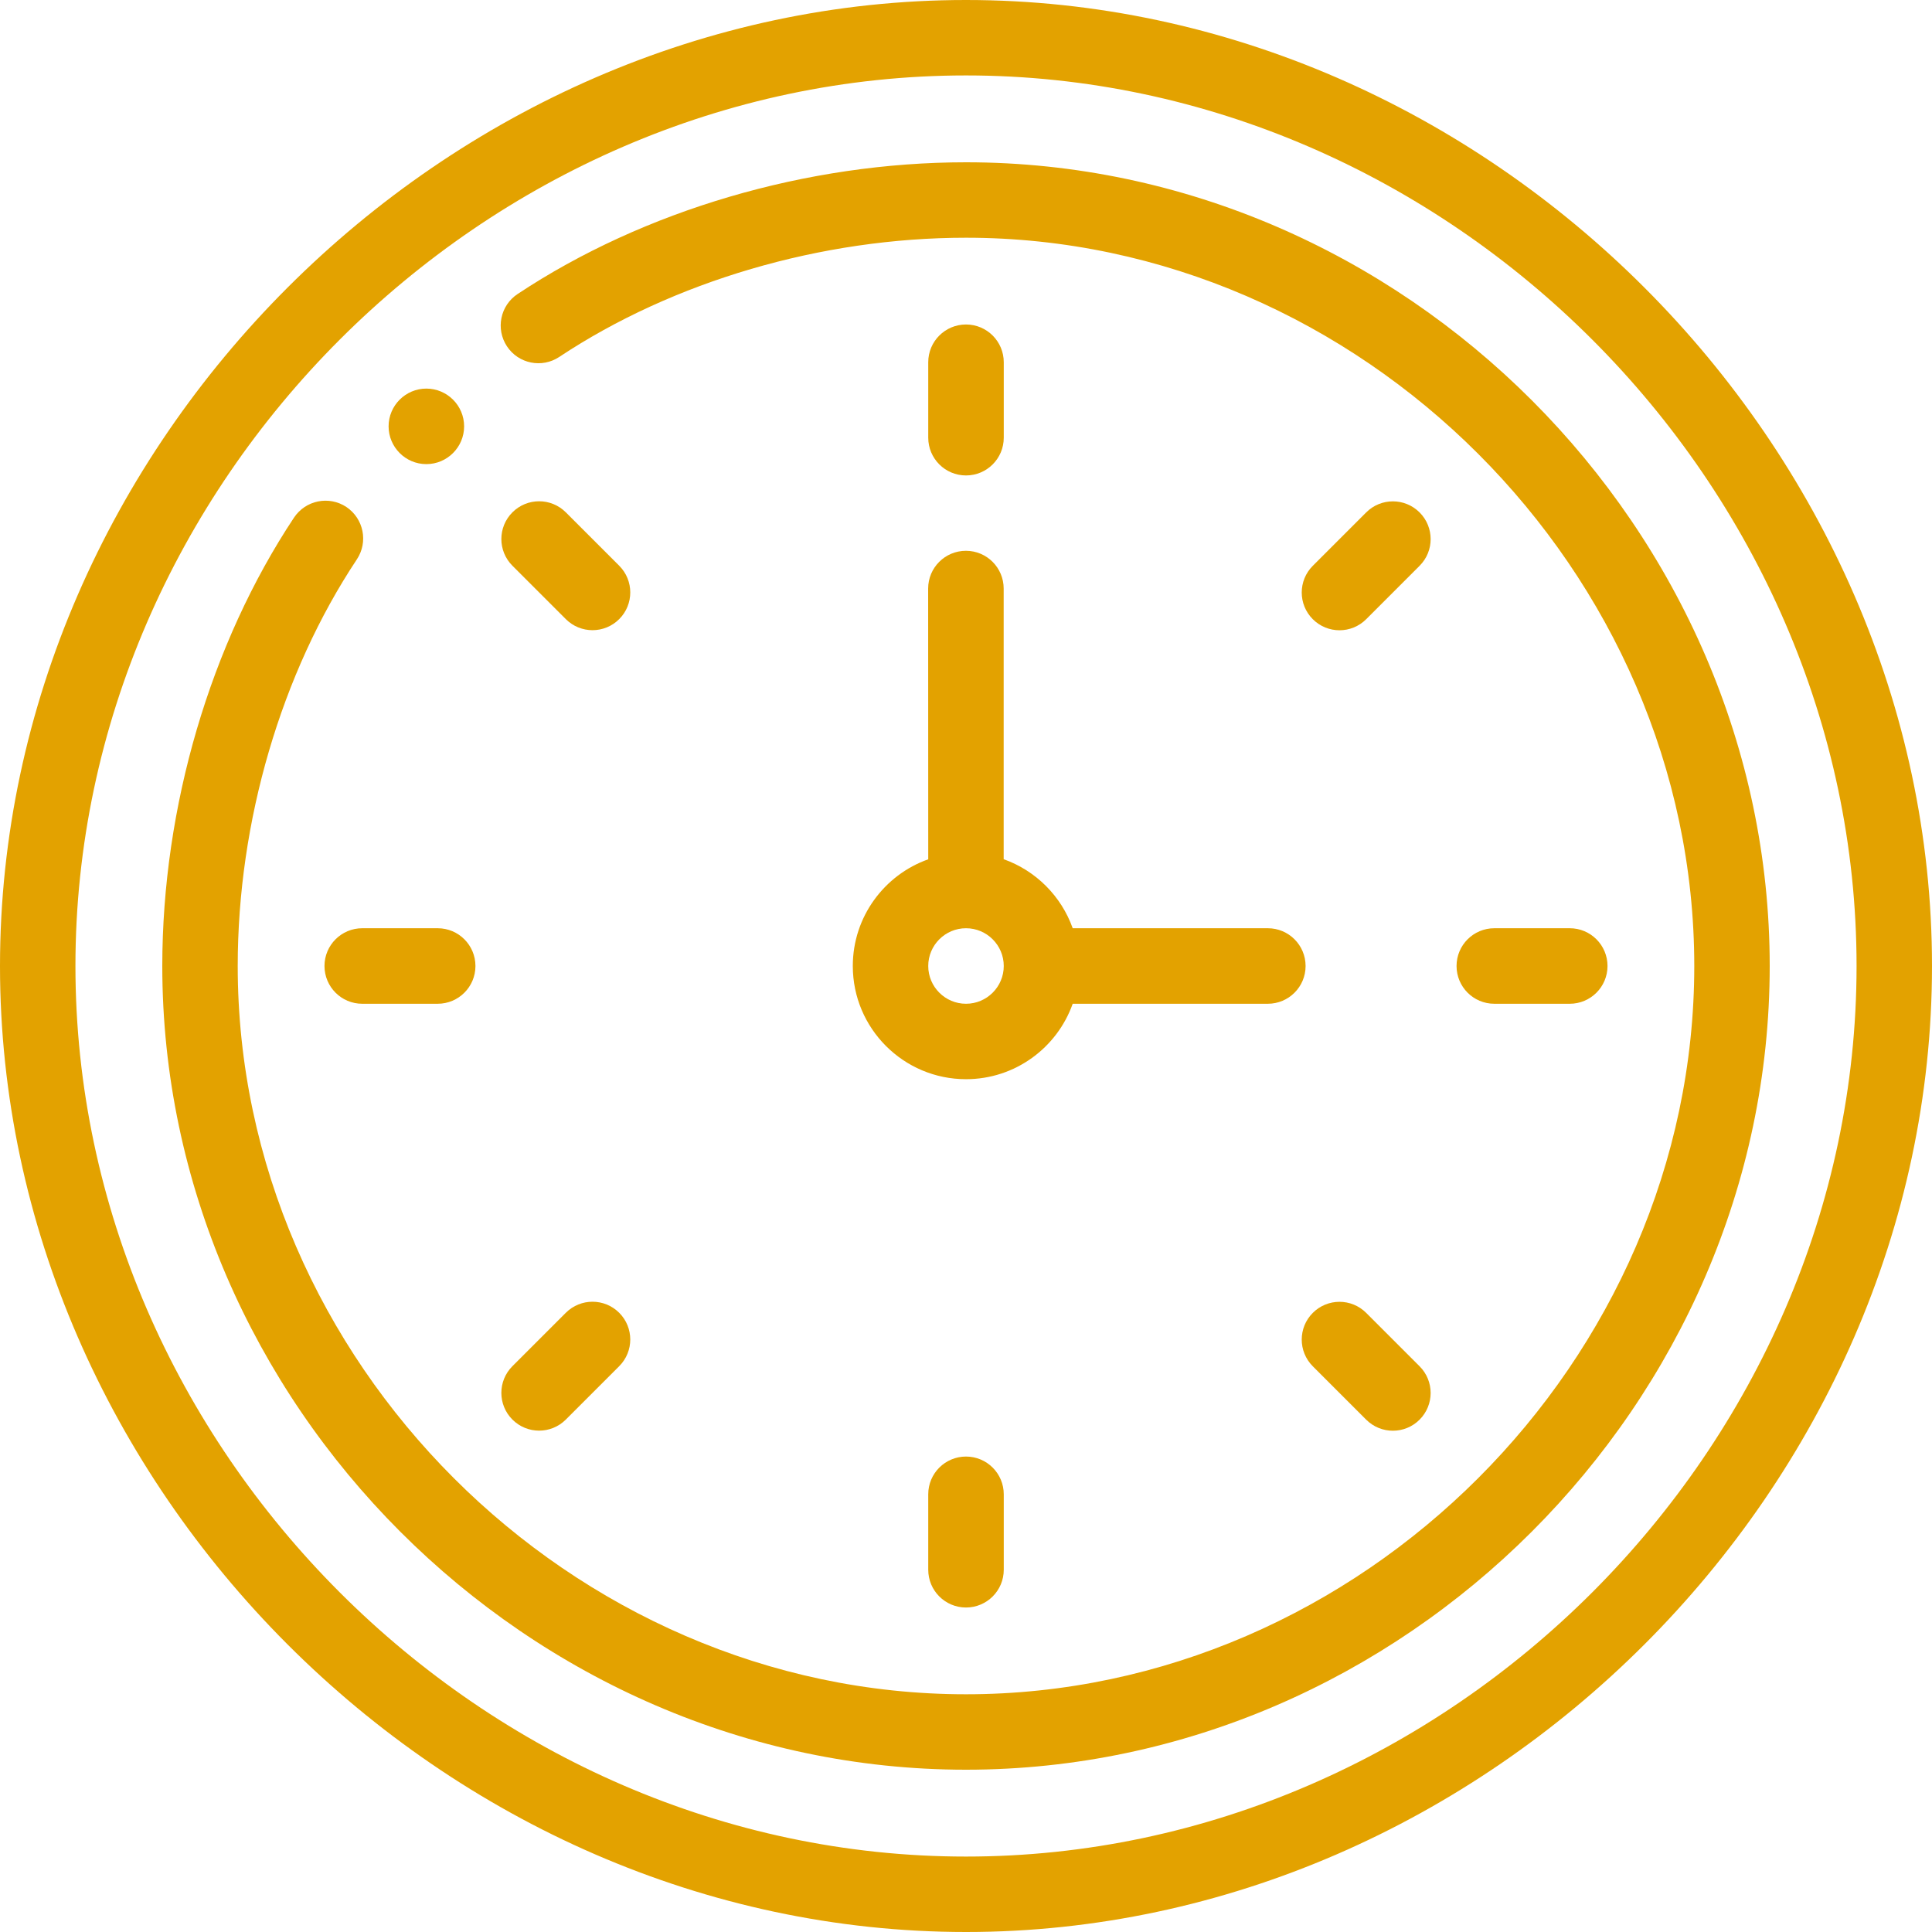
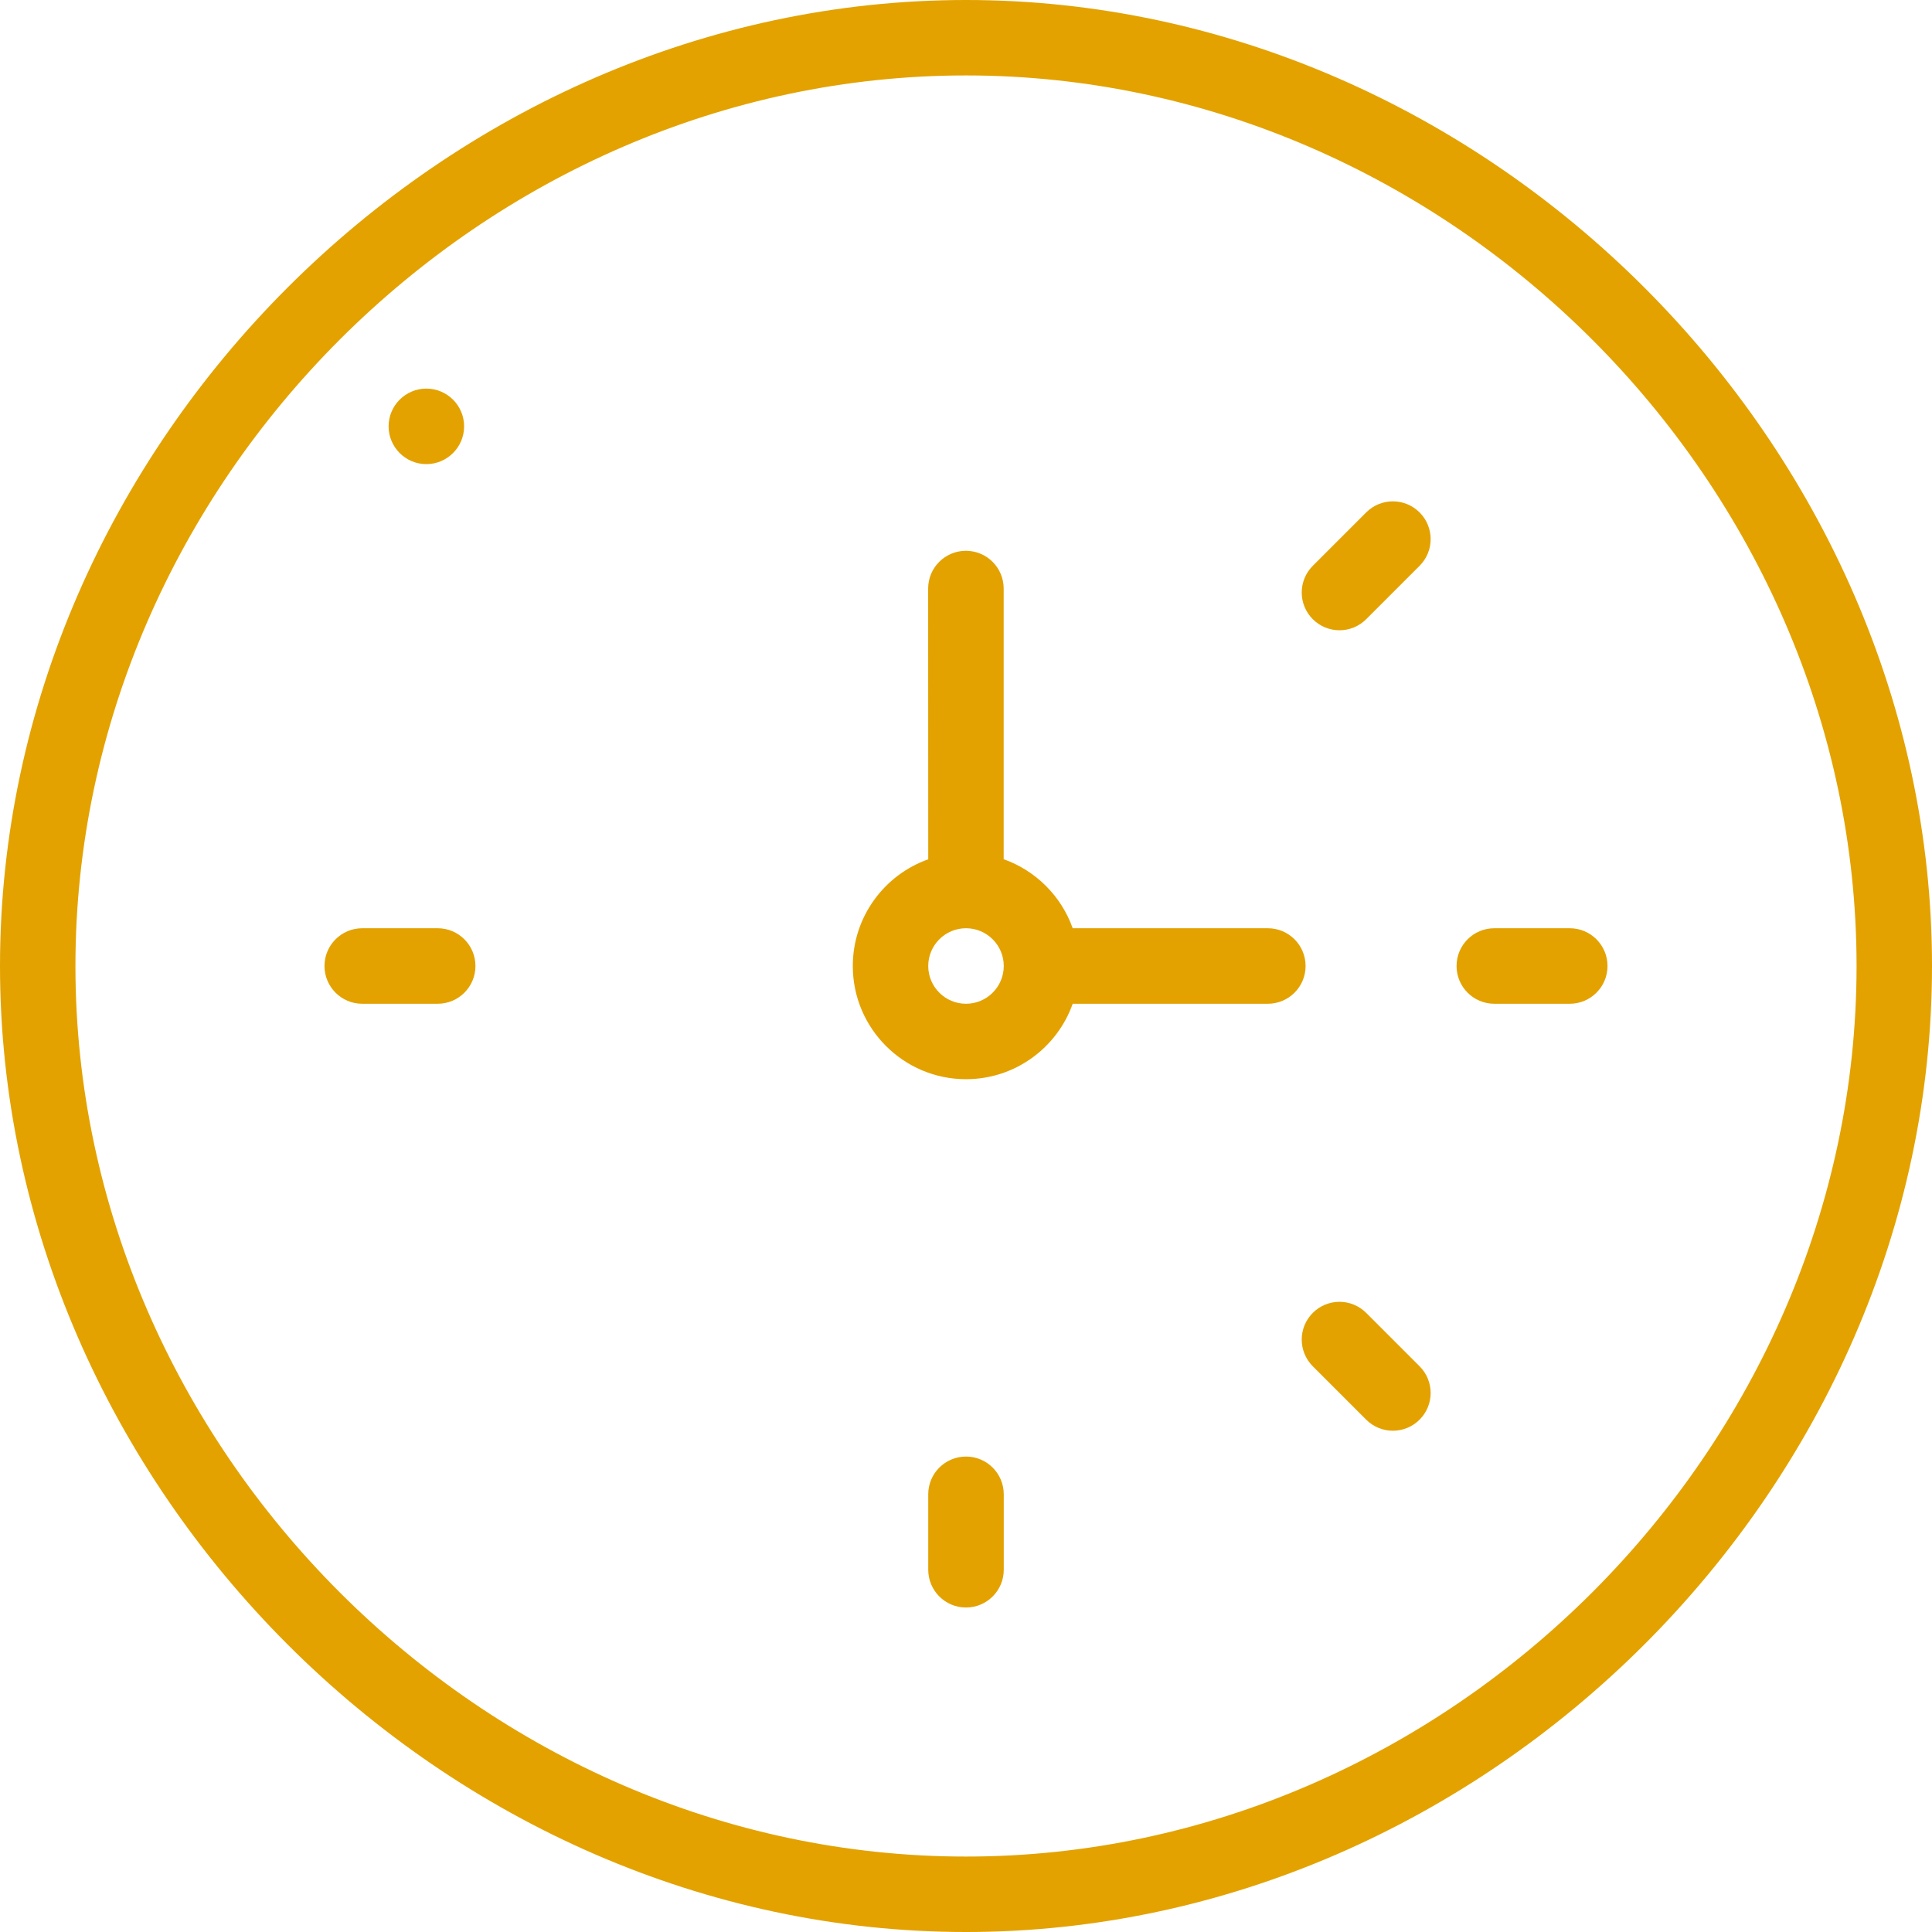
<svg xmlns="http://www.w3.org/2000/svg" id="SVGDoc" width="22" height="22" version="1.1" viewBox="0 0 22 22">
  <defs />
  <desc>Generated with Avocode.</desc>
  <g>
    <g>
      <title>wall-clock</title>
      <g>
        <title>Path 2428</title>
        <path d="M4.855,5.285c0.237,0 0.43,-0.193 0.43,-0.43c0,-0.238 -0.194,-0.43 -0.43,-0.43c-0.237,0 -0.43,0.193 -0.43,0.43c0,0.235 0.191,0.43 0.43,0.43z" fill="#e3a200" fill-opacity="1" />
      </g>
      <g>
        <title>Path 2429</title>
        <path d="M11,21.141c-5.497,0 -10.141,-4.644 -10.141,-10.141c0,-5.497 4.644,-10.141 10.141,-10.141c5.497,0 10.141,4.644 10.141,10.141c0,5.497 -4.644,10.141 -10.141,10.141zM11,0c-5.931,0 -11,5.062 -11,11c0,5.926 5.057,11 11,11c5.926,0 11,-5.058 11,-11c0,-5.926 -5.058,-11 -11,-11z" fill="#e3a200" fill-opacity="1" />
      </g>
      <g>
        <title>Path 2430</title>
-         <path d="M11,1.848c-1.809,0 -3.67,0.547 -5.106,1.5c-0.198,0.131 -0.252,0.398 -0.121,0.596c0.131,0.198 0.398,0.252 0.596,0.12c1.299,-0.862 2.987,-1.357 4.631,-1.357c4.495,0 8.293,3.798 8.293,8.293c0,4.495 -3.798,8.293 -8.293,8.293c-4.495,0 -8.293,-3.798 -8.293,-8.293c0,-1.644 0.494,-3.332 1.357,-4.631c0.131,-0.198 0.077,-0.464 -0.12,-0.596c-0.198,-0.131 -0.464,-0.077 -0.596,0.121c-0.953,1.436 -1.5,3.297 -1.5,5.106c0,4.972 4.173,9.152 9.152,9.152c4.975,0 9.152,-4.175 9.152,-9.152c0,-4.968 -4.166,-9.152 -9.152,-9.152z" fill="#e3a200" fill-opacity="1" />
      </g>
      <g>
        <title>Path 2431</title>
        <path d="M11,11.43c-0.237,0 -0.43,-0.193 -0.43,-0.43c0,-0.237 0.193,-0.43 0.43,-0.43c0.237,0 0.43,0.193 0.43,0.43c0,0.237 -0.193,0.43 -0.43,0.43zM10.57,9.785c-0.5,0.177 -0.859,0.655 -0.859,1.215c0,0.711 0.578,1.289 1.289,1.289c0.56,0 1.038,-0.359 1.215,-0.859h2.222c0.237,0 0.43,-0.192 0.43,-0.43c0,-0.237 -0.192,-0.43 -0.43,-0.43h-2.222c-0.13,-0.366 -0.42,-0.656 -0.786,-0.786v-3.082c0,-0.237 -0.192,-0.43 -0.43,-0.43c-0.237,0 -0.43,0.192 -0.43,0.43z" fill="#e3a200" fill-opacity="1" />
      </g>
      <g>
        <title>Path 2432</title>
-         <path d="M11,5.414c0.237,0 0.43,-0.192 0.43,-0.43v-0.859c0,-0.237 -0.192,-0.43 -0.43,-0.43c-0.237,0 -0.43,0.192 -0.43,0.43v0.859c0,0.237 0.192,0.43 0.43,0.43z" fill="#e3a200" fill-opacity="1" />
      </g>
      <g>
        <title>Path 2433</title>
        <path d="M10.57,17.016v0v0.859c0,0.237 0.192,0.43 0.43,0.43c0.237,0 0.43,-0.192 0.43,-0.43v-0.859c0,-0.237 -0.192,-0.43 -0.43,-0.43c-0.237,0 -0.43,0.192 -0.43,0.43z" fill="#e3a200" fill-opacity="1" />
      </g>
      <g>
        <title>Path 2434</title>
        <path d="M4.125,10.57c-0.237,0 -0.43,0.192 -0.43,0.43c0,0.237 0.192,0.43 0.43,0.43h0.859c0.237,0 0.43,-0.192 0.43,-0.43c0,-0.237 -0.192,-0.43 -0.43,-0.43z" fill="#e3a200" fill-opacity="1" />
      </g>
      <g>
        <title>Path 2435</title>
        <path d="M17.875,11.43c0.237,0 0.43,-0.192 0.43,-0.43c0,-0.237 -0.192,-0.43 -0.43,-0.43h-0.859c-0.237,0 -0.43,0.192 -0.43,0.43c0,0.237 0.192,0.43 0.43,0.43z" fill="#e3a200" fill-opacity="1" />
      </g>
      <g>
        <title>Path 2436</title>
-         <path d="M5.835,16.165c0.168,0.168 0.44,0.168 0.608,0l0.608,-0.608c0.168,-0.168 0.168,-0.44 0,-0.608c-0.168,-0.168 -0.44,-0.168 -0.608,0l-0.608,0.608c-0.168,0.168 -0.168,0.44 0,0.608z" fill="#e3a200" fill-opacity="1" />
      </g>
      <g>
        <title>Path 2437</title>
        <path d="M16.165,5.835c-0.168,-0.168 -0.44,-0.168 -0.608,0l-0.608,0.608c-0.168,0.168 -0.168,0.44 0,0.608c0.168,0.168 0.44,0.168 0.608,0l0.608,-0.608c0.168,-0.168 0.168,-0.44 0,-0.608z" fill="#e3a200" fill-opacity="1" />
      </g>
      <g>
        <title>Path 2438</title>
        <path d="M15.557,14.95c-0.168,-0.168 -0.44,-0.168 -0.608,0c-0.168,0.168 -0.168,0.44 0,0.608l0.608,0.608c0.168,0.168 0.44,0.168 0.608,0c0.168,-0.168 0.168,-0.44 0,-0.608z" fill="#e3a200" fill-opacity="1" />
      </g>
      <g>
        <title>Path 2439</title>
-         <path d="M6.443,7.05c0.168,0.168 0.44,0.168 0.608,0c0.168,-0.168 0.168,-0.44 0,-0.608l-0.608,-0.608c-0.168,-0.168 -0.44,-0.168 -0.608,0c-0.168,0.168 -0.168,0.44 0,0.608z" fill="#e3a200" fill-opacity="1" />
      </g>
    </g>
  </g>
</svg>